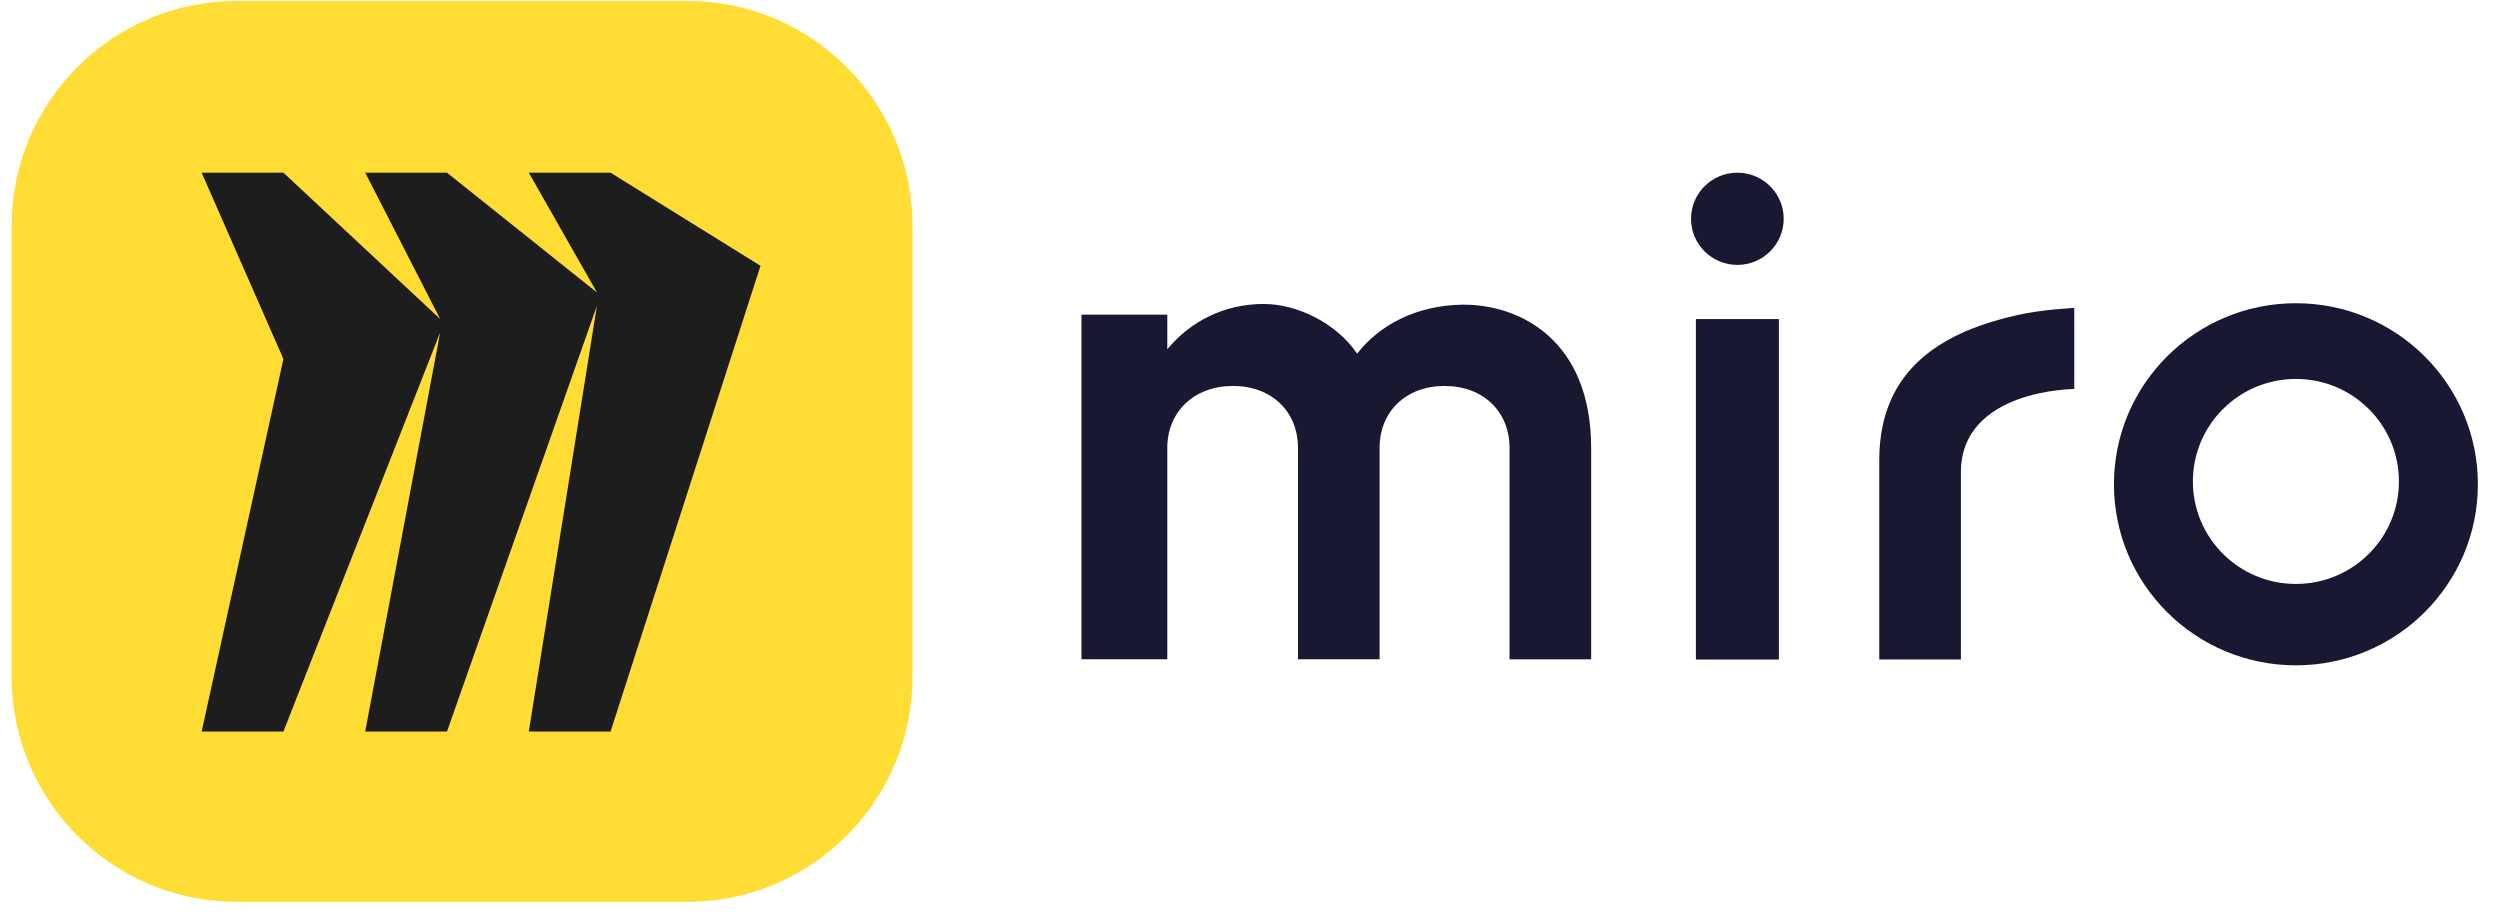
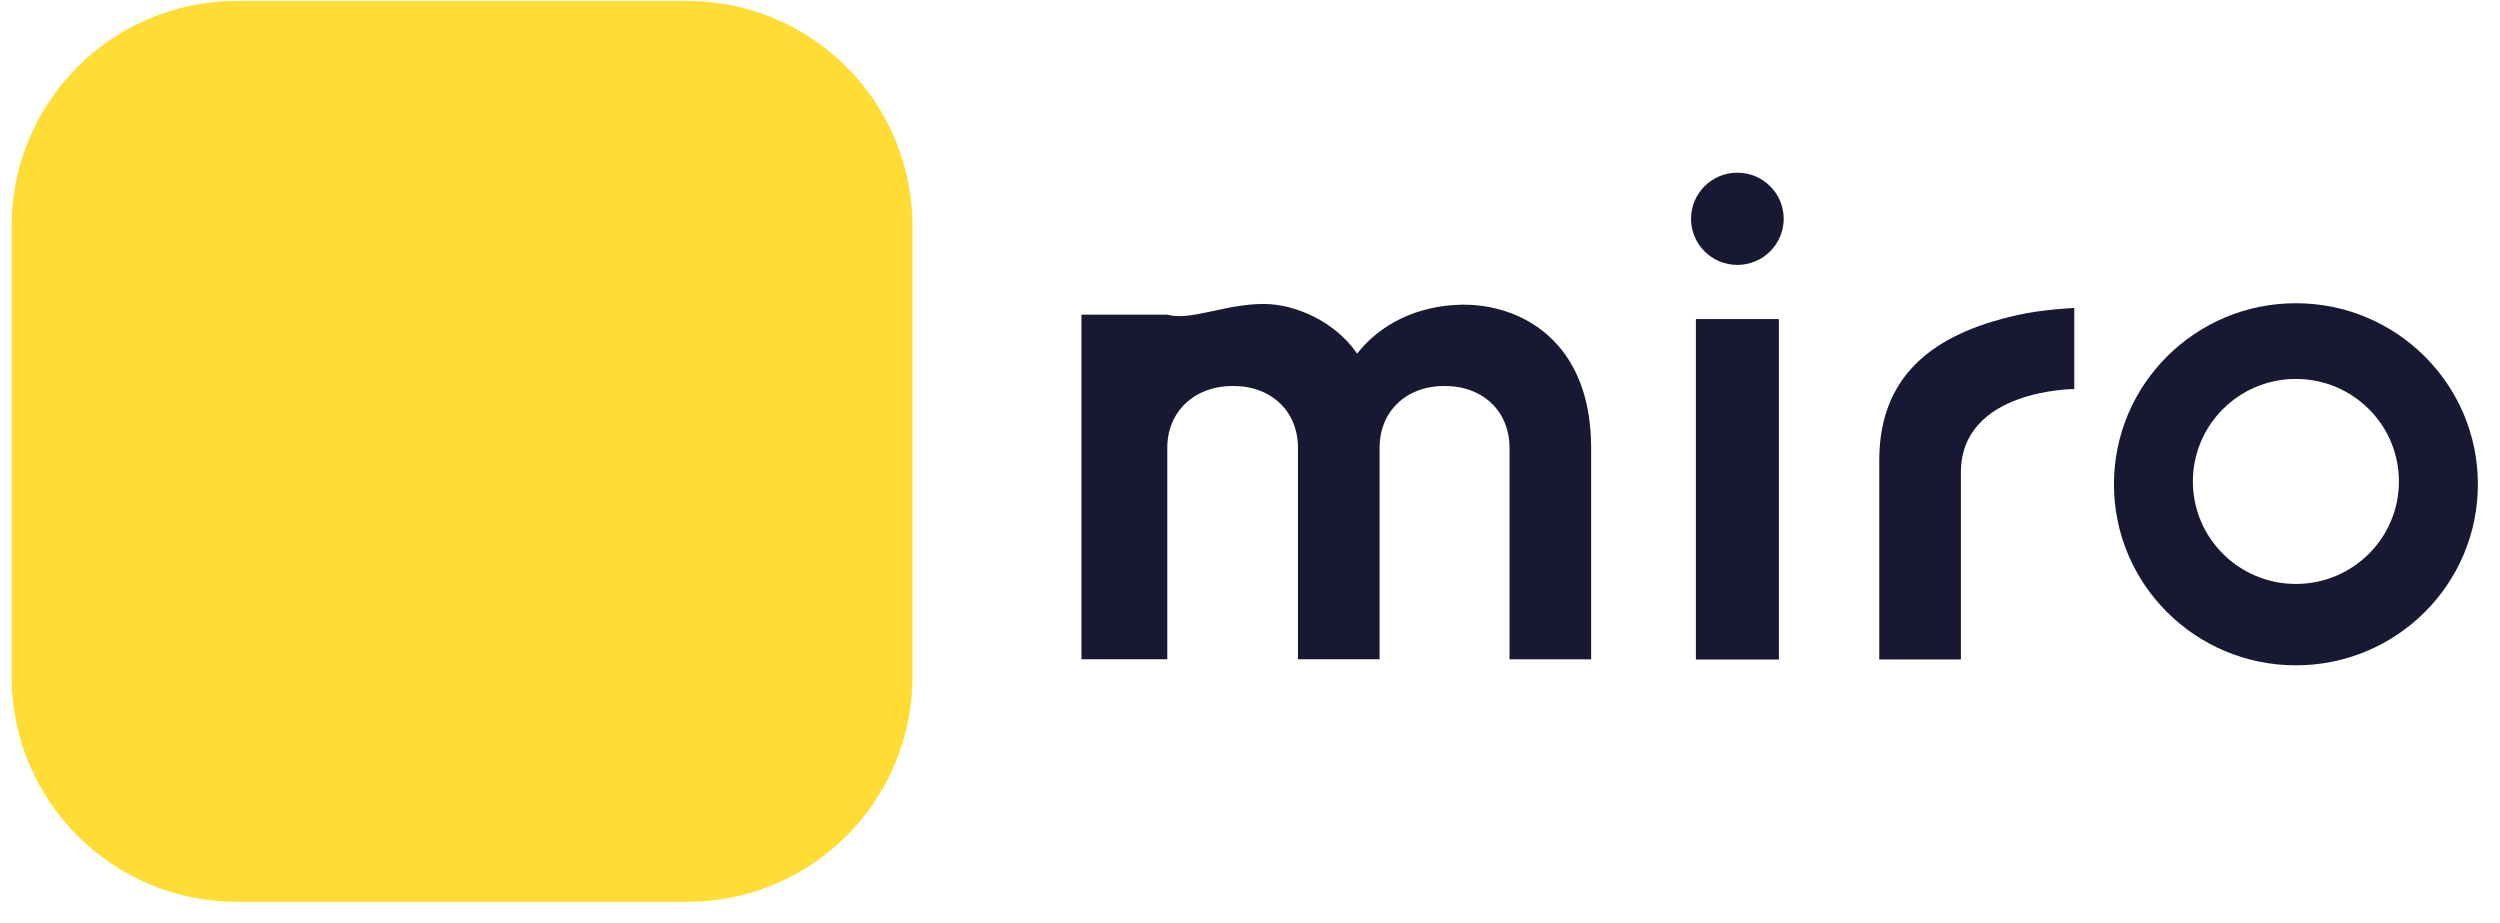
<svg xmlns="http://www.w3.org/2000/svg" width="111" height="41" viewBox="0 0 111 41" fill="none">
  <g clip-path="url(#clip0_117183_158836)">
    <path d="M83.439 20.435V29.281H87.064V20.977C87.064 17.28 92.098 17.273 92.098 17.273V13.673C92.098 13.673 90.69 13.736 89.577 13.986C86.425 14.696 83.439 16.253 83.439 20.435Z" fill="#191833" />
-     <path d="M56.122 13.497C57.534 13.497 59.297 14.296 60.257 15.701C61.251 14.424 62.886 13.562 64.907 13.528C67.473 13.495 70.647 15.092 70.647 19.885V29.273H67.023V19.883C67.023 18.286 65.869 17.137 64.139 17.137C62.409 17.137 61.254 18.286 61.254 19.883V29.271H57.63V19.883C57.63 18.286 56.476 17.137 54.746 17.137C53.014 17.137 51.828 18.286 51.828 19.883V29.271H48.017V13.971H51.828V15.508C52.855 14.263 54.361 13.495 56.124 13.495H56.122V13.497Z" fill="#191833" />
+     <path d="M56.122 13.497C57.534 13.497 59.297 14.296 60.257 15.701C61.251 14.424 62.886 13.562 64.907 13.528C67.473 13.495 70.647 15.092 70.647 19.885V29.273H67.023V19.883C67.023 18.286 65.869 17.137 64.139 17.137C62.409 17.137 61.254 18.286 61.254 19.883V29.271H57.63V19.883C57.63 18.286 56.476 17.137 54.746 17.137C53.014 17.137 51.828 18.286 51.828 19.883V29.271H48.017V13.971H51.828C52.855 14.263 54.361 13.495 56.124 13.495H56.122V13.497Z" fill="#191833" />
    <path d="M78.982 14.167V29.283H75.297V14.167H78.982Z" fill="#191833" />
    <path d="M77.139 11.762C78.275 11.762 79.196 10.845 79.196 9.714C79.196 8.584 78.274 7.667 77.139 7.667C76.003 7.667 75.082 8.584 75.082 9.714C75.082 10.845 76.002 11.762 77.139 11.762Z" fill="#191833" />
    <path d="M101.938 13.463C97.476 13.463 93.859 17.063 93.859 21.502C93.859 25.942 97.476 29.541 101.938 29.541C106.4 29.541 110.018 25.942 110.018 21.502C110.018 17.063 106.4 13.463 101.938 13.463ZM101.938 25.927C99.412 25.927 97.364 23.89 97.364 21.376C97.364 18.863 99.412 16.825 101.938 16.825C104.466 16.825 106.512 18.863 106.512 21.376C106.512 23.89 104.466 25.927 101.938 25.927Z" fill="#191833" />
    <path d="M0.515 10.042C0.515 4.52 4.993 0.042 10.515 0.042H30.515C36.038 0.042 40.515 4.52 40.515 10.042V30.042C40.515 35.566 36.037 40.042 30.515 40.042H10.515C4.993 40.042 0.515 35.564 0.515 30.042V10.042Z" fill="#FFDD34" />
-     <path fill-rule="evenodd" clip-rule="evenodd" d="M27.109 7.667H23.478L26.504 12.985L19.846 7.667H16.215L19.544 14.165L12.584 7.667H8.953L12.584 15.939L8.953 32.481H12.584L19.544 14.758L16.215 32.481H19.846L26.504 13.576L23.478 32.481H27.109L33.766 11.802L27.109 7.667Z" fill="#1D1D1E" />
  </g>
  <defs>
    <clipPath id="clip0_117183_158836">
      <rect width="109.503" height="40" fill="white" transform="translate(0.515 0.042)" />
    </clipPath>
  </defs>
</svg>